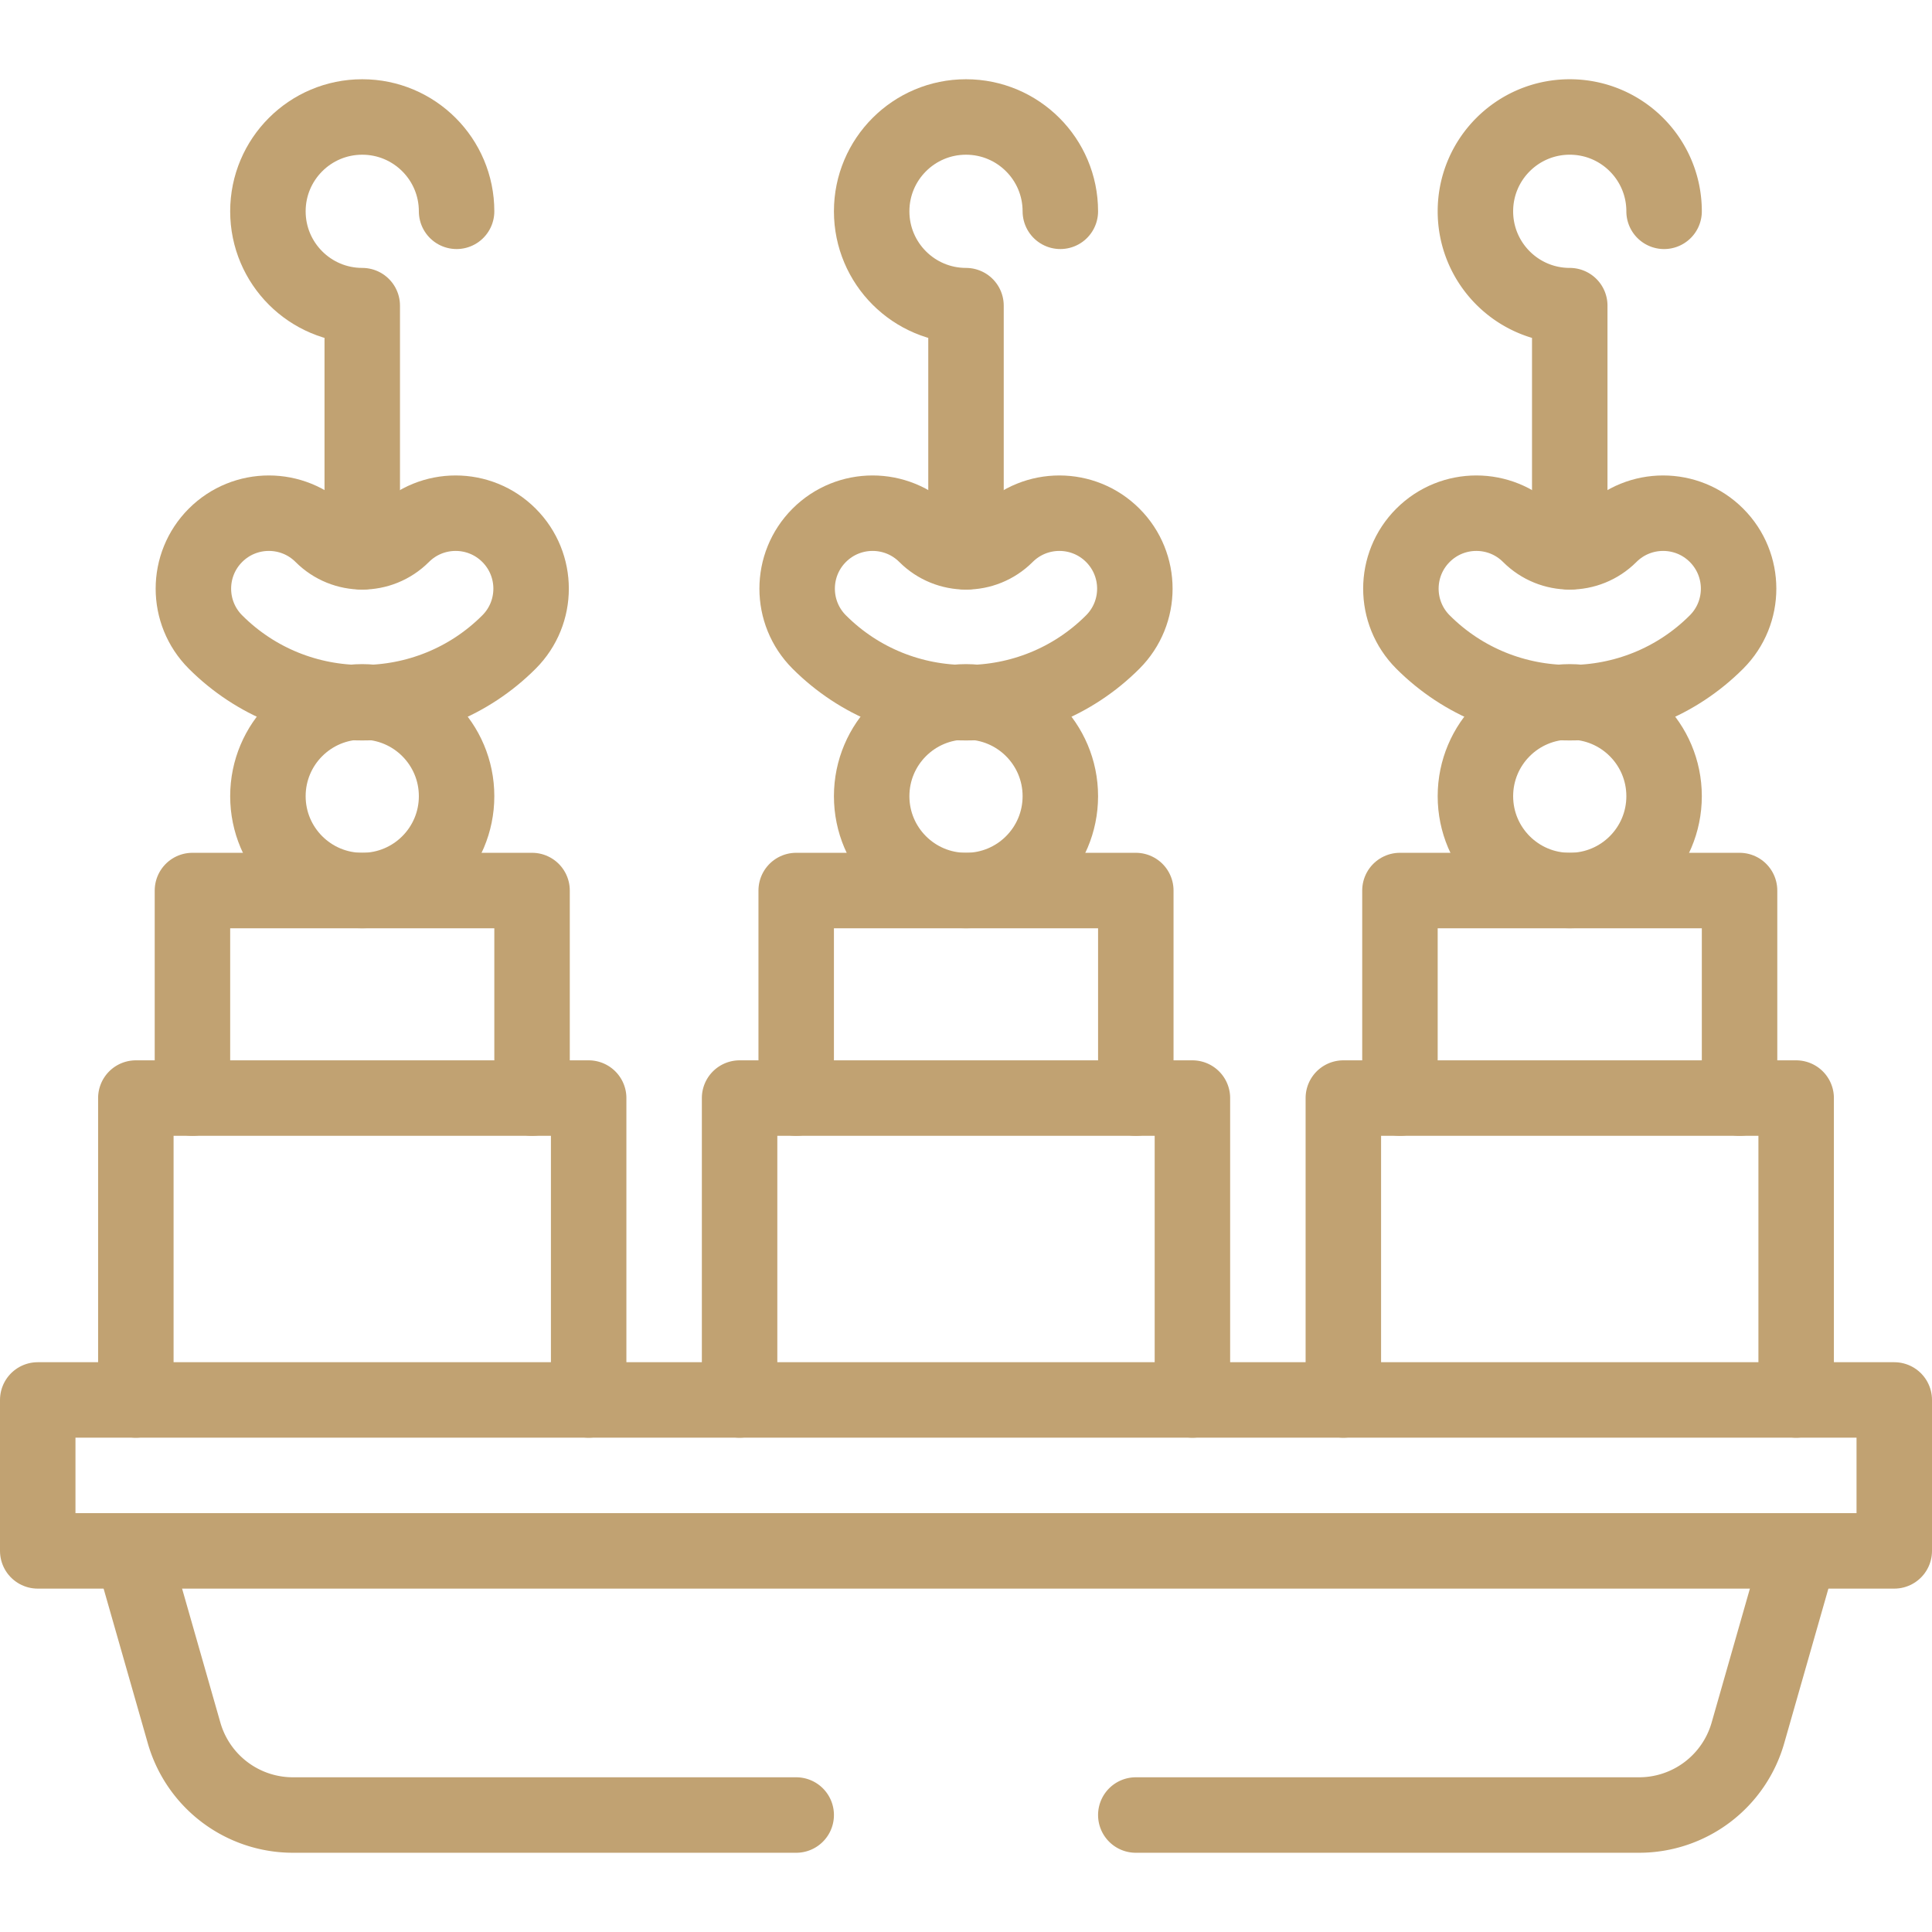
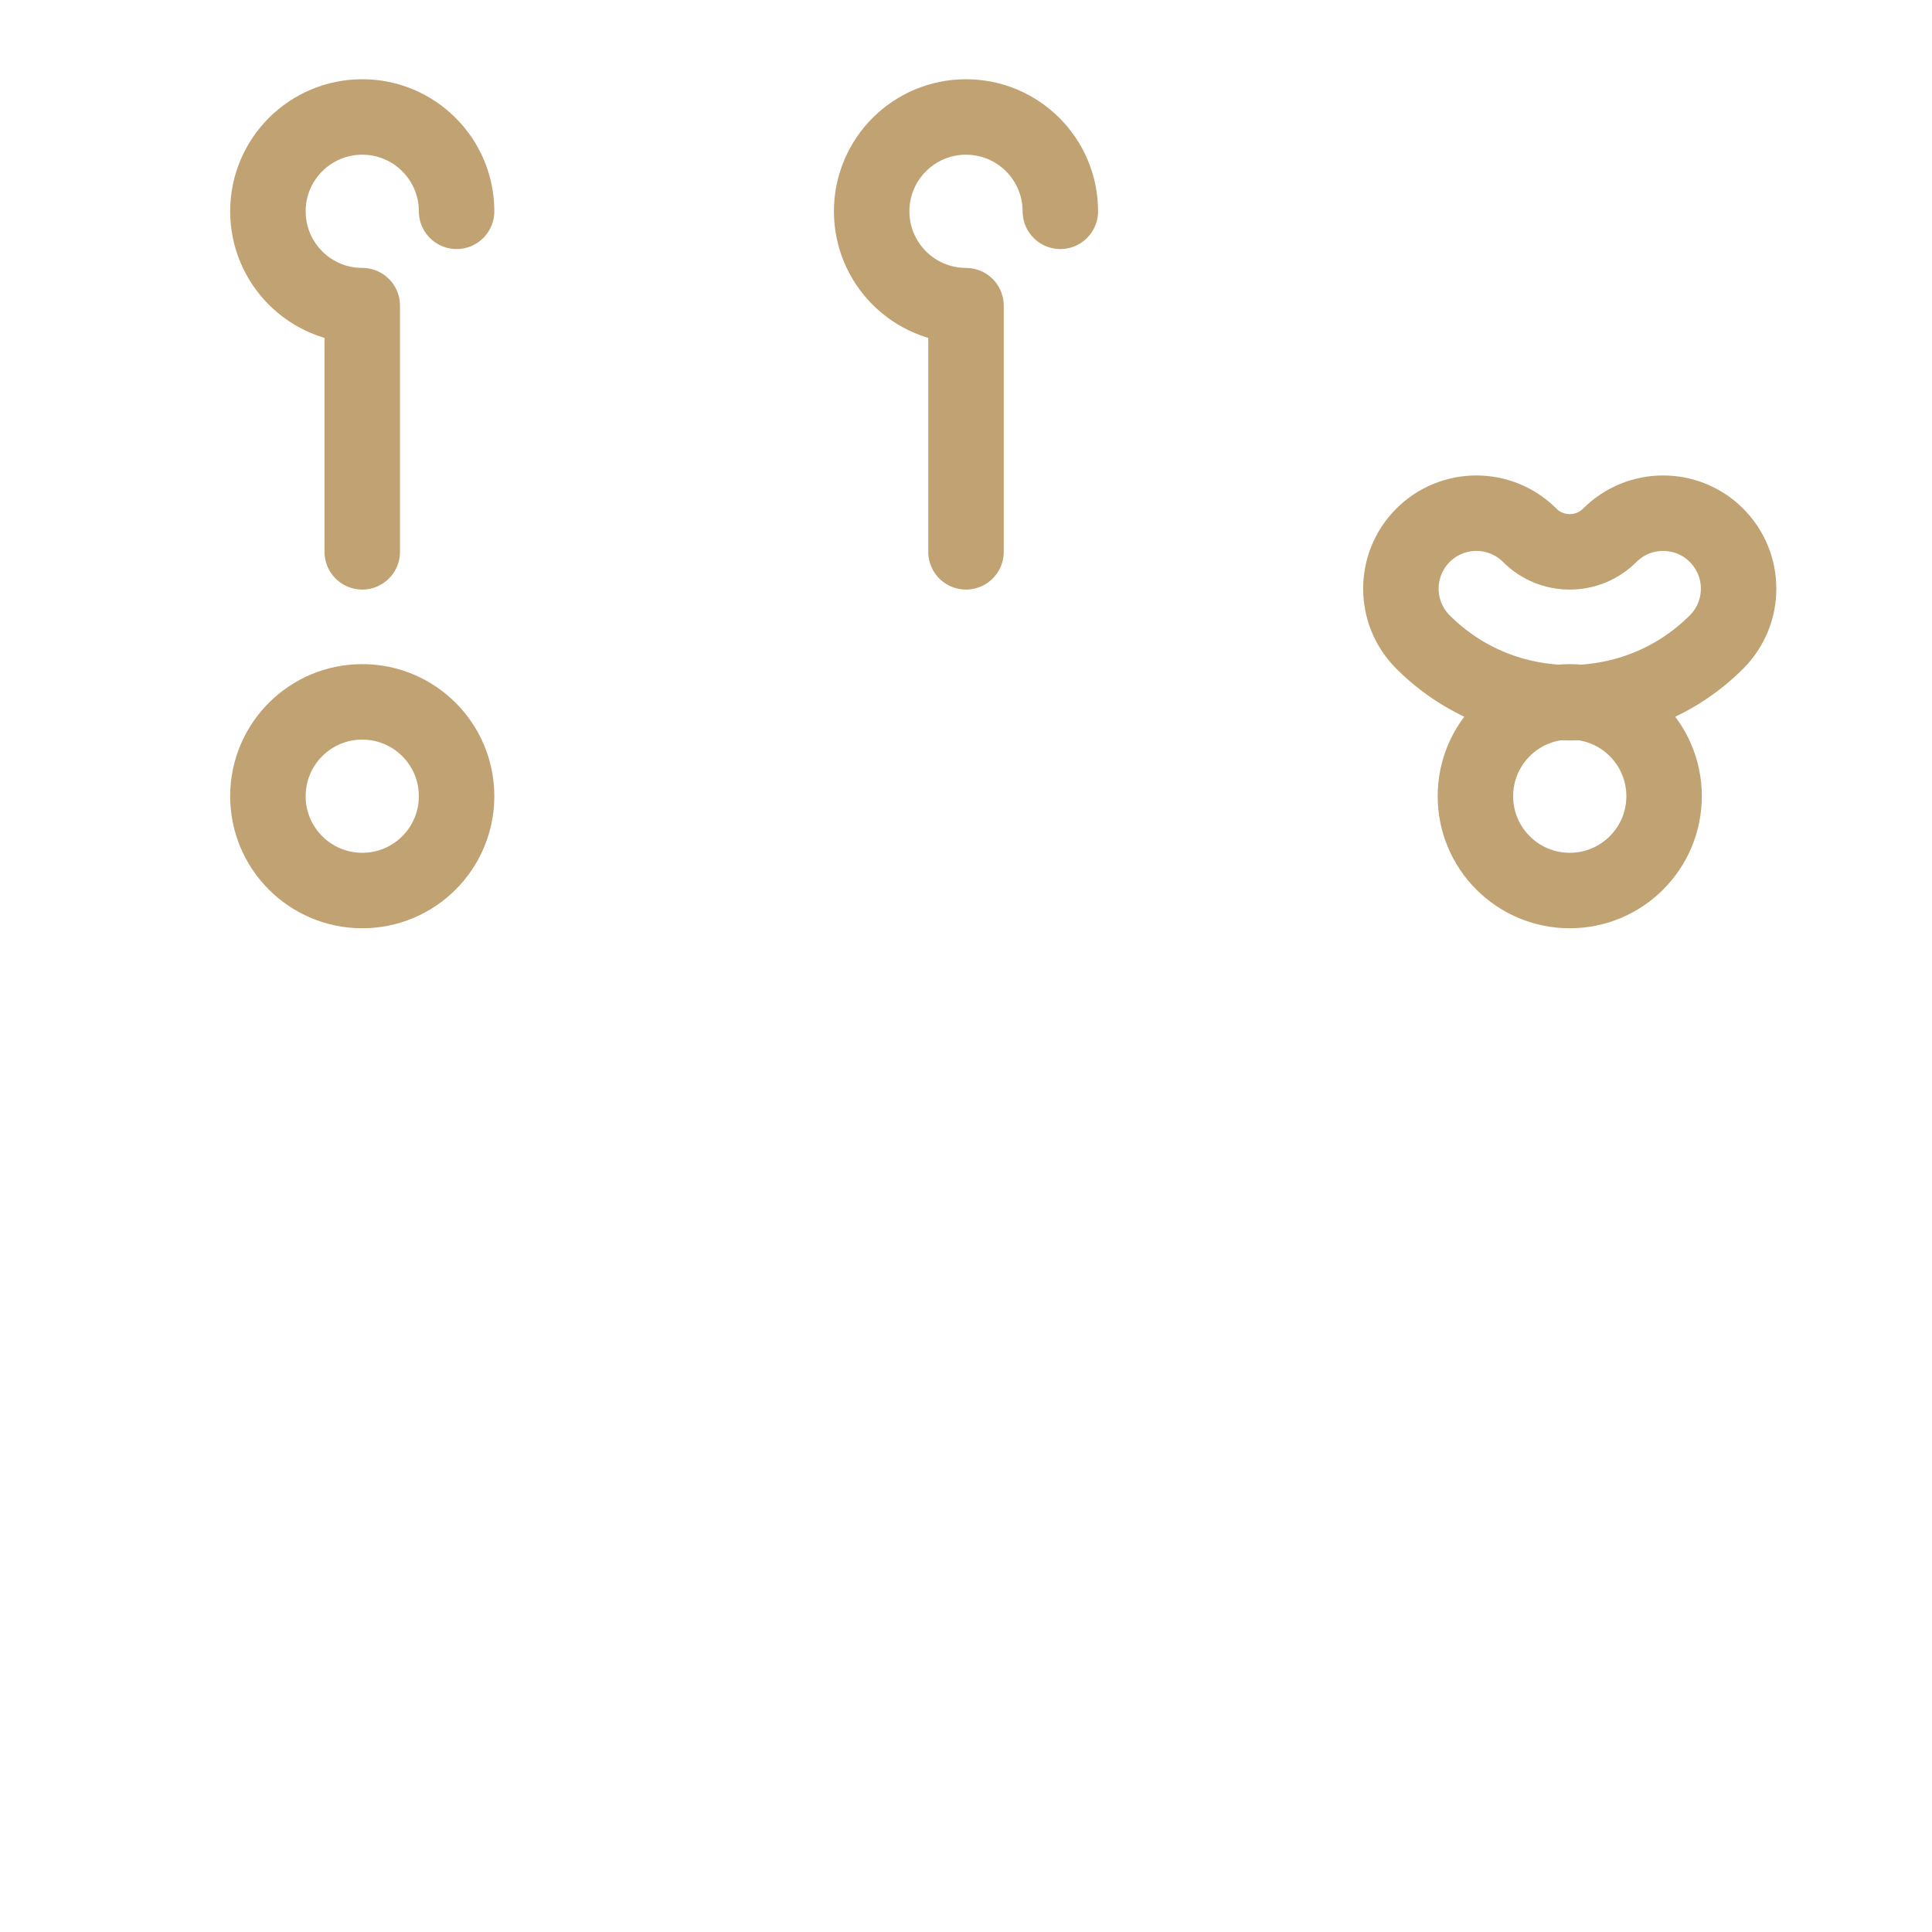
<svg xmlns="http://www.w3.org/2000/svg" version="1.1" width="512" height="512" x="0" y="0" viewBox="0 0 512 512" style="enable-background:new 0 0 512 512" xml:space="preserve" class="">
  <g>
-     <path d="M10 371h492v40H10zM301 291v-55h-90v55" style="stroke-width:20;stroke-linecap:round;stroke-linejoin:round;stroke-miterlimit:10;" fill="none" stroke="#c1a272" stroke-width="20" stroke-linecap="round" stroke-linejoin="round" stroke-miterlimit="10" data-original="#000000" opacity="1" class="" />
-     <circle cx="256" cy="211" r="25" style="stroke-width:20;stroke-linecap:round;stroke-linejoin:round;stroke-miterlimit:10;" fill="none" stroke="#c1a272" stroke-width="20" stroke-linecap="round" stroke-linejoin="round" stroke-miterlimit="10" data-original="#000000" opacity="1" class="" />
-     <path d="M294.891 170.142c-21.445 21.445-56.337 21.445-77.782 0-7.81-7.81-7.81-20.474 0-28.284s20.474-7.81 28.284 0c5.849 5.849 15.364 5.849 21.213 0 7.81-7.81 20.474-7.81 28.284 0s7.811 20.474.001 28.284zM141 291v-55H51v55" style="stroke-width:20;stroke-linecap:round;stroke-linejoin:round;stroke-miterlimit:10;" fill="none" stroke="#c1a272" stroke-width="20" stroke-linecap="round" stroke-linejoin="round" stroke-miterlimit="10" data-original="#000000" opacity="1" class="" />
    <circle cx="96" cy="211" r="25" style="stroke-width:20;stroke-linecap:round;stroke-linejoin:round;stroke-miterlimit:10;" fill="none" stroke="#c1a272" stroke-width="20" stroke-linecap="round" stroke-linejoin="round" stroke-miterlimit="10" data-original="#000000" opacity="1" class="" />
-     <path d="M134.891 170.142c-21.445 21.445-56.337 21.445-77.782 0-7.81-7.81-7.81-20.474 0-28.284s20.474-7.81 28.284 0c5.849 5.849 15.364 5.849 21.213 0 7.81-7.81 20.474-7.81 28.284 0s7.811 20.474.001 28.284zM461 291v-55h-90v55" style="stroke-width:20;stroke-linecap:round;stroke-linejoin:round;stroke-miterlimit:10;" fill="none" stroke="#c1a272" stroke-width="20" stroke-linecap="round" stroke-linejoin="round" stroke-miterlimit="10" data-original="#000000" opacity="1" class="" />
    <circle cx="416" cy="211" r="25" style="stroke-width:20;stroke-linecap:round;stroke-linejoin:round;stroke-miterlimit:10;" fill="none" stroke="#c1a272" stroke-width="20" stroke-linecap="round" stroke-linejoin="round" stroke-miterlimit="10" data-original="#000000" opacity="1" class="" />
    <path d="M454.891 170.142c-21.445 21.445-56.337 21.445-77.782 0-7.81-7.81-7.81-20.474 0-28.284s20.474-7.81 28.284 0c5.849 5.849 15.364 5.849 21.213 0 7.81-7.81 20.474-7.81 28.284 0s7.811 20.474.001 28.284zM256 146.244V81c-13.807 0-25-11.193-25-25s11.193-25 25-25 25 11.193 25 25M96 146.244V81c-13.807 0-25-11.193-25-25s11.193-25 25-25 25 11.193 25 25" style="stroke-width:20;stroke-linecap:round;stroke-linejoin:round;stroke-miterlimit:10;" fill="none" stroke="#c1a272" stroke-width="20" stroke-linecap="round" stroke-linejoin="round" stroke-miterlimit="10" data-original="#000000" opacity="1" class="" />
-     <path d="M416 146.244V81c-13.807 0-25-11.193-25-25s11.193-25 25-25 25 11.193 25 25M35 411l13.783 48.242A30 30 0 0 0 77.629 481H211M301 481h133.371a30 30 0 0 0 28.846-21.758L477 411M316 371v-80H196v80M156 371v-80H36v80M476 371v-80H356v80" style="stroke-width:20;stroke-linecap:round;stroke-linejoin:round;stroke-miterlimit:10;" fill="none" stroke="#c1a272" stroke-width="20" stroke-linecap="round" stroke-linejoin="round" stroke-miterlimit="10" data-original="#000000" opacity="1" class="" />
  </g>
</svg>